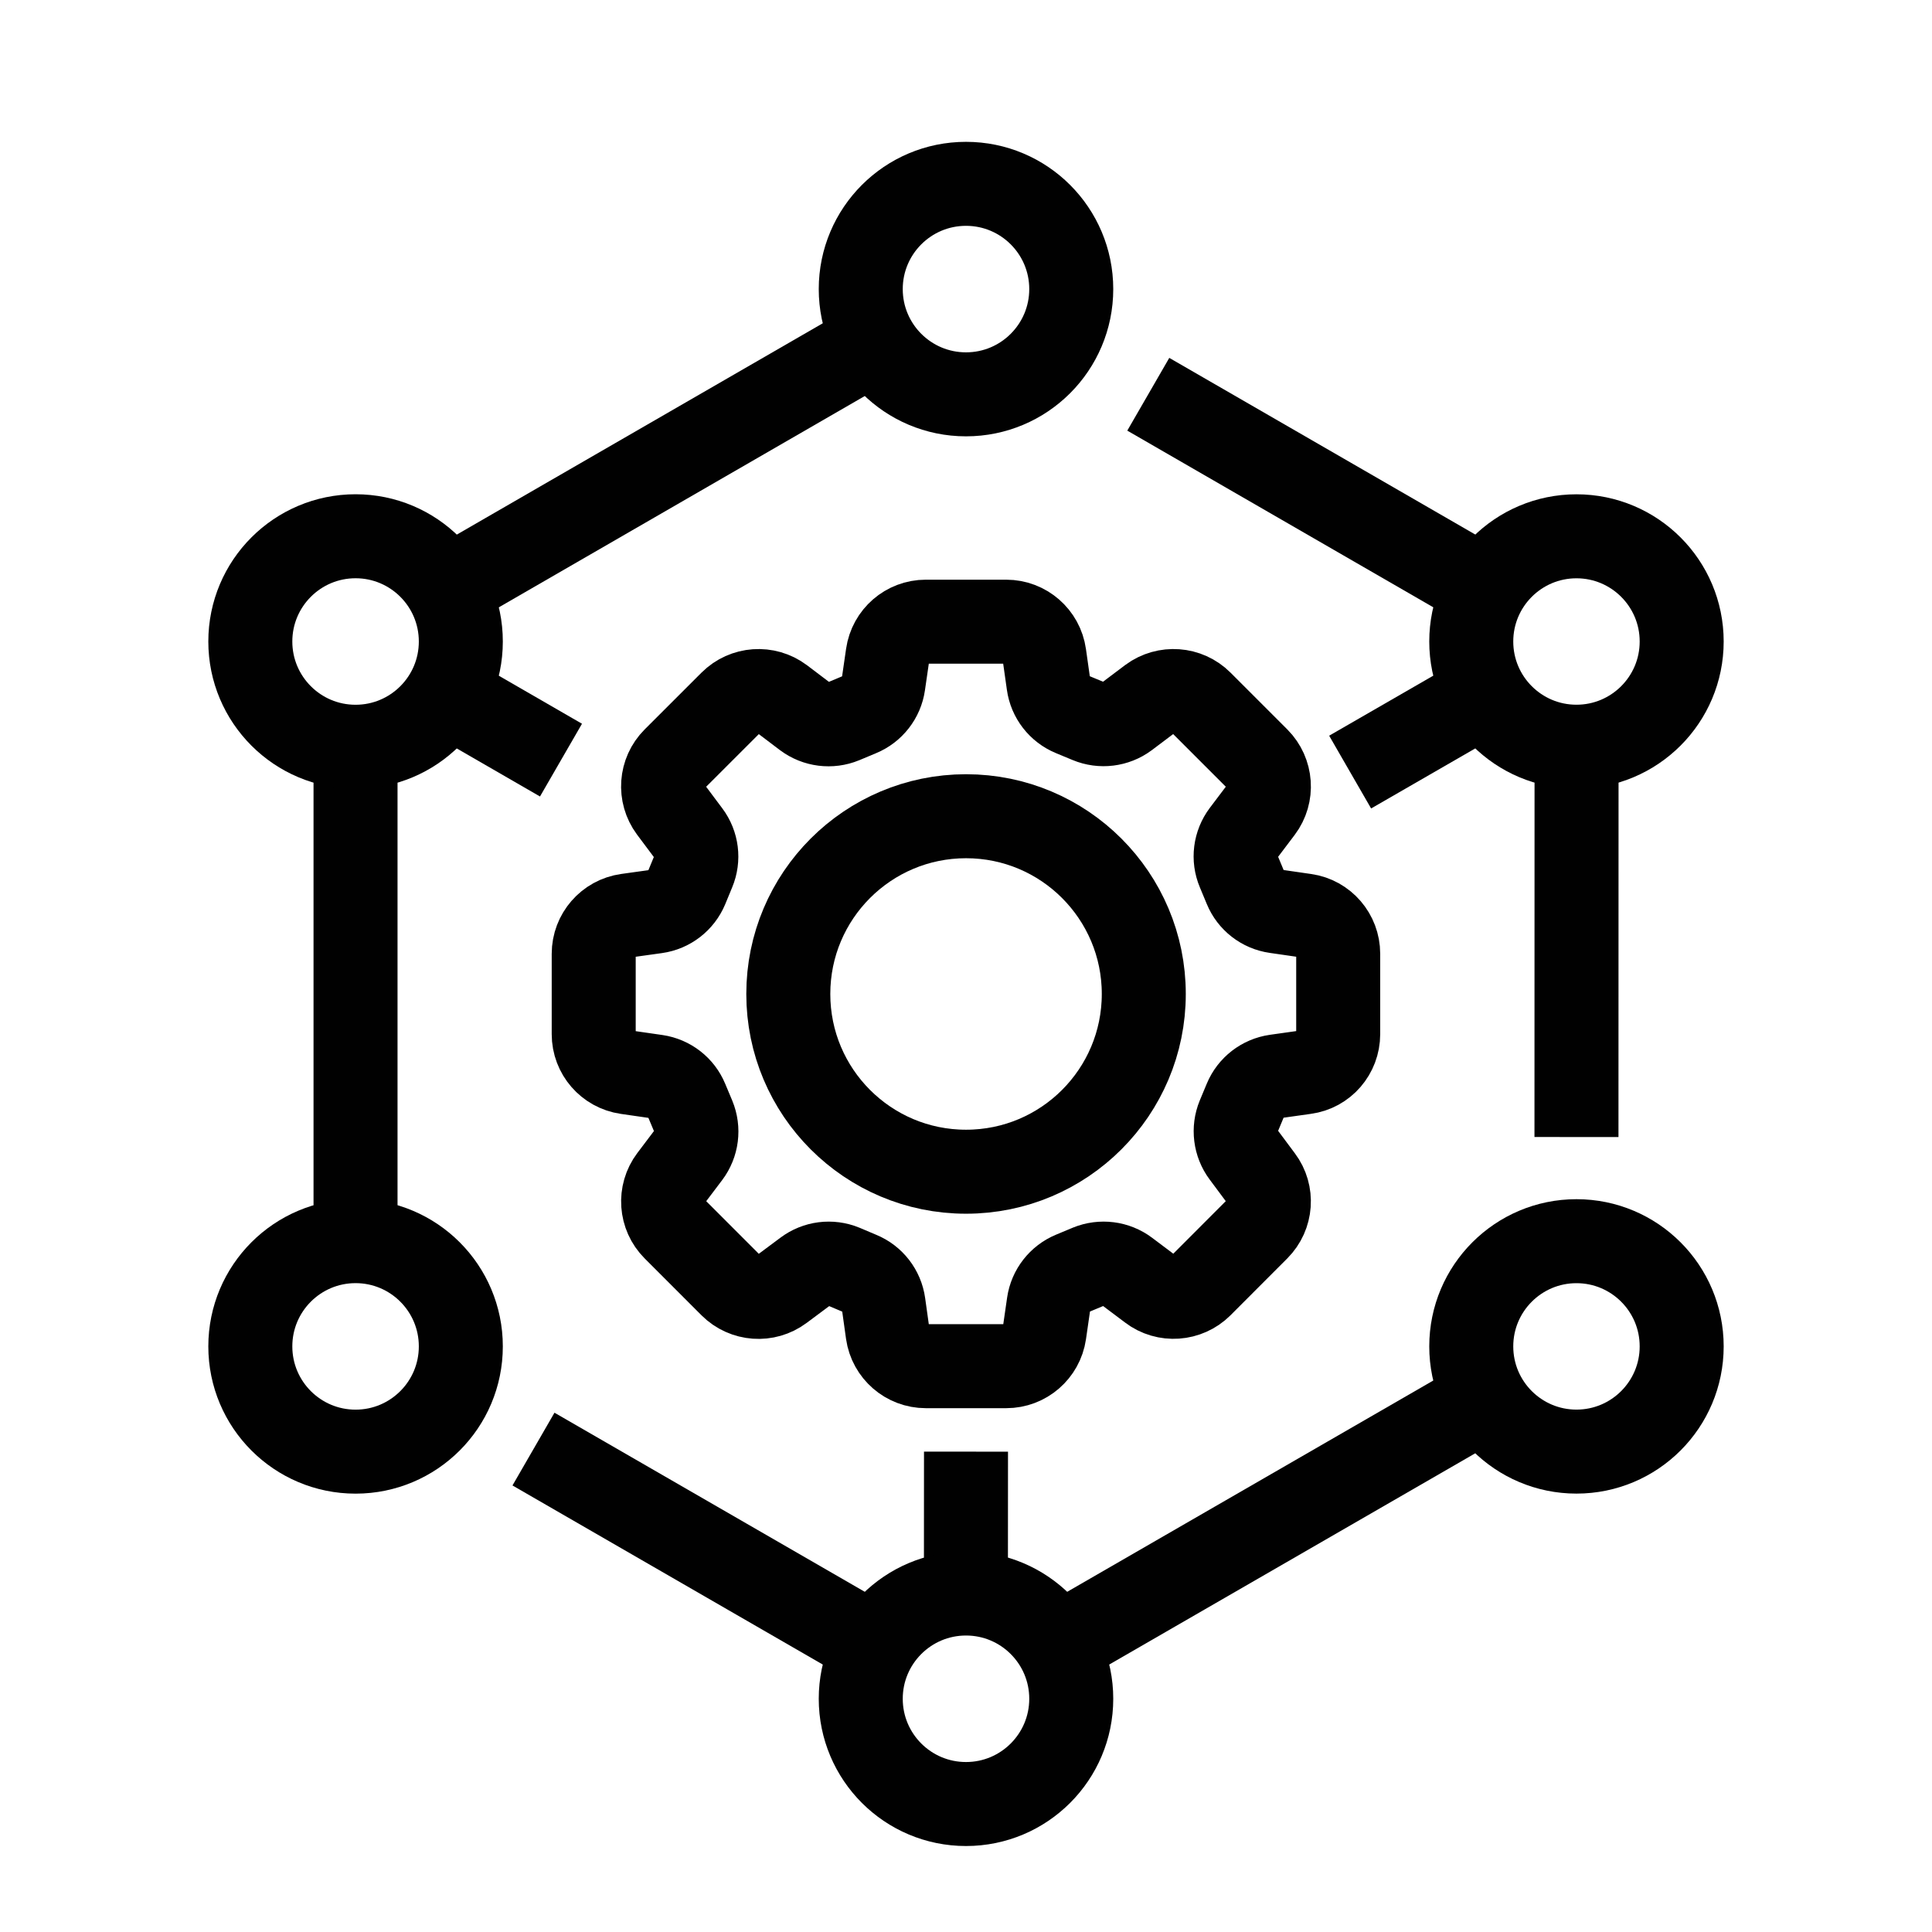
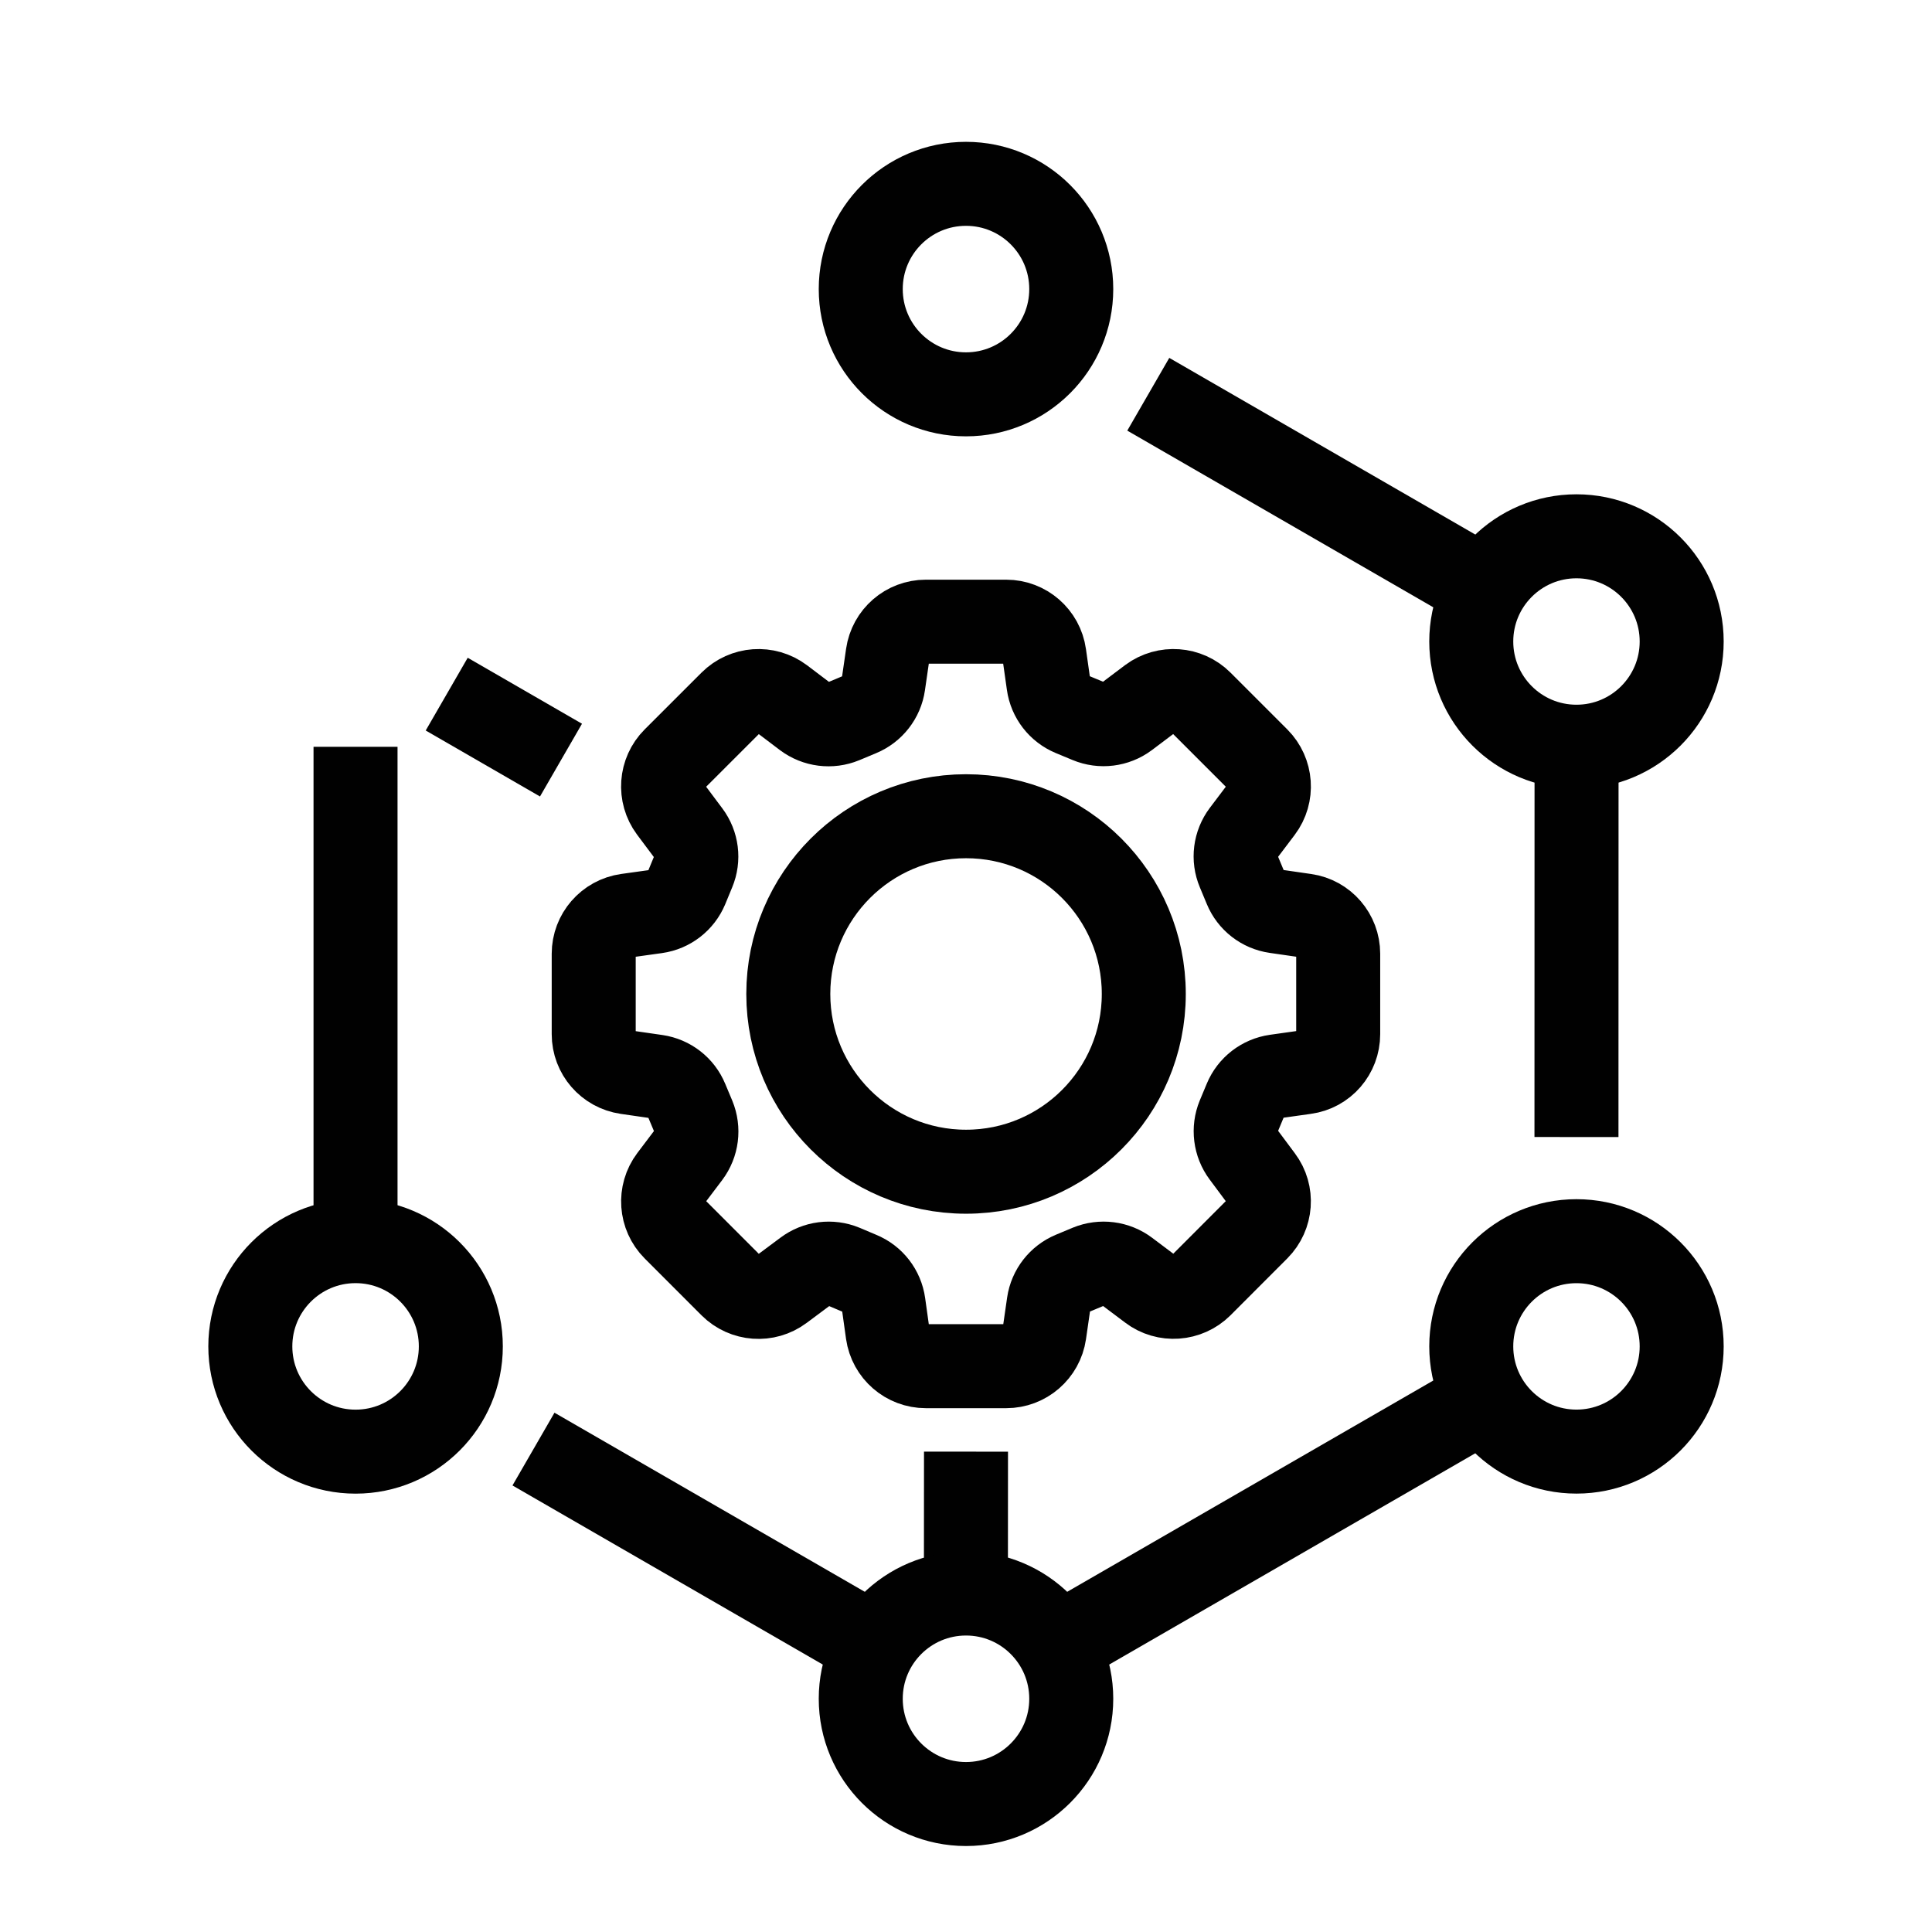
<svg xmlns="http://www.w3.org/2000/svg" version="1.1" id="Calque_1" x="0px" y="0px" width="46px" height="46px" viewBox="0 0 46 46" enable-background="new 0 0 46 46" xml:space="preserve">
  <g>
    <g>
      <g>
        <g>
          <g>
            <g>
              <g>
                <g>
                  <g>
                    <g>
                      <g>
                        <g>
                          <circle fill="none" stroke="#010101" stroke-width="2" stroke-miterlimit="10" cx="92.53" cy="105.742" r="8" />
                        </g>
                      </g>
                    </g>
                  </g>
                </g>
                <g>
                  <g>
                    <g>
                      <g>
                        <g>
                          <circle fill="none" stroke="#010101" stroke-width="2" stroke-miterlimit="10" cx="92.53" cy="105.742" r="5.621" />
                        </g>
                      </g>
                    </g>
                  </g>
                </g>
                <path fill="none" stroke="#010101" stroke-width="2" stroke-miterlimit="10" d="M99.207,110.23l5.632,5.629         c0.339,0.34,0.339,0.891,0,1.229l-0.961,0.961c-0.34,0.34-0.889,0.34-1.229,0l-5.631-5.633" />
              </g>
            </g>
            <line fill="none" stroke="#010101" stroke-width="2" stroke-miterlimit="10" x1="98.442" y1="113.842" x2="100.63" y2="111.652" />
          </g>
        </g>
        <polyline fill="none" stroke="#010101" stroke-width="2" stroke-miterlimit="10" points="67.648,85.475 67.648,121.42      103.194,121.42    " />
        <rect x="72.325" y="104.826" fill="none" stroke="#010101" stroke-width="2" stroke-miterlimit="10" width="4.938" height="11.613" />
        <polyline fill="none" stroke="#010101" stroke-width="2" stroke-miterlimit="10" points="85.839,113.934 85.839,116.439      80.901,116.439 80.901,97.397 84.69,97.397    " />
        <polyline fill="none" stroke="#010101" stroke-width="2" stroke-miterlimit="10" points="94.415,115.01 94.415,116.439      89.477,116.439 89.477,115.01    " />
-         <polyline fill="none" stroke="#010101" stroke-width="2" stroke-miterlimit="10" points="99.817,99.027 102.991,99.027      102.991,111.531    " />
        <circle fill="none" stroke="#010101" stroke-width="2" stroke-miterlimit="10" cx="74.794" cy="99.298" r="2.009" />
        <circle fill="none" stroke="#010101" stroke-width="2" stroke-miterlimit="10" cx="83.454" cy="90.64" r="2.009" />
        <circle fill="none" stroke="#010101" stroke-width="2" stroke-miterlimit="10" cx="100.521" cy="88.617" r="2.009" />
        <line fill="none" stroke="#010101" stroke-width="2" stroke-miterlimit="10" x1="82.033" y1="92.059" x2="76.216" y2="97.877" />
        <line fill="none" stroke="#010101" stroke-width="2" stroke-miterlimit="10" x1="99.663" y1="90.435" x2="96.782" y2="96.419" />
        <line fill="none" stroke="#010101" stroke-width="2" stroke-miterlimit="10" x1="87.177" y1="96.701" x2="84.466" y2="92.375" />
      </g>
    </g>
  </g>
  <g>
    <g>
      <g>
        <g>
          <g>
            <g>
              <path fill="none" stroke="#010101" stroke-width="2" stroke-miterlimit="10" d="M86.371,34.949H58.9        c-0.399,0-0.75-0.203-0.856-0.494l-0.847-2.295c-0.158-0.426,0.27-0.85,0.856-0.85h14.495c0.276,0,0.54,0.098,0.708,0.266        l0.483,0.482c0.166,0.164,0.429,0.264,0.707,0.264h7.692c0.277,0,0.541-0.1,0.71-0.264l0.482-0.482        c0.167-0.168,0.428-0.266,0.706-0.266h2.333" />
              <path fill="none" stroke="#010101" stroke-width="2" stroke-miterlimit="10" d="M95.875,11.65        c0-1.593-1.356-2.884-3.032-2.884h-1.62H65.367h-1.62c-1.676,0-3.032,1.291-3.032,2.884v17.276h25.656" />
            </g>
            <g>
              <g>
                <path fill="none" stroke="#010101" stroke-width="2" stroke-miterlimit="10" d="M95.448,39.322h-5.438         c-1.199,0-2.172-0.971-2.172-2.172V15.463c0-1.201,0.973-2.173,2.172-2.173h5.438h5.1c1.199,0,2.173,0.973,2.173,2.173V37.15         c0,1.201-0.974,2.172-2.173,2.172H95.448z" />
                <g>
                  <g>
                    <line fill="none" stroke="#010101" stroke-width="2" stroke-miterlimit="10" x1="87.839" y1="35.85" x2="102.721" y2="35.85" />
                  </g>
                  <g>
                    <line fill="none" stroke="#010101" stroke-width="2" stroke-miterlimit="10" x1="102.721" y1="16.763" x2="87.839" y2="16.763" />
                  </g>
                </g>
              </g>
              <line fill="none" stroke="#010101" stroke-width="2" stroke-miterlimit="10" x1="94.309" y1="37.479" x2="96.251" y2="37.479" />
            </g>
          </g>
        </g>
      </g>
    </g>
  </g>
  <g>
    <g>
      <line fill="none" stroke="#010101" stroke-width="2" stroke-miterlimit="10" x1="8.465" y1="17.781" x2="8.465" y2="29.551" />
      <line fill="none" stroke="#010101" stroke-width="2" stroke-miterlimit="10" x1="20.833" y1="39.195" x2="12.702" y2="34.502" />
      <line fill="none" stroke="#010101" stroke-width="2" stroke-miterlimit="10" x1="37.537" y1="17.779" x2="37.535" y2="27.072" />
-       <line fill="none" stroke="#010101" stroke-width="2" stroke-miterlimit="10" x1="20.831" y1="8.135" x2="10.636" y2="14.022" />
      <line fill="none" stroke="#010101" stroke-width="2" stroke-miterlimit="10" x1="35.365" y1="14.02" x2="27.34" y2="9.387" />
      <line fill="none" stroke="#010101" stroke-width="2" stroke-miterlimit="10" x1="35.365" y1="33.309" x2="25.17" y2="39.193" />
      <line fill="none" stroke="#010101" stroke-width="2" stroke-miterlimit="10" x1="13.357" y1="18.098" x2="10.636" y2="16.527" />
      <line fill="none" stroke="#010101" stroke-width="2" stroke-miterlimit="10" x1="23" y1="34.563" x2="22.998" y2="37.941" />
-       <line fill="none" stroke="#010101" stroke-width="2" stroke-miterlimit="10" x1="35.365" y1="16.527" x2="32.146" y2="18.383" />
-       <circle fill="none" stroke="#010101" stroke-width="2" stroke-miterlimit="10" cx="8.466" cy="15.274" r="2.506" />
      <circle fill="none" stroke="#010101" stroke-width="2" stroke-miterlimit="10" cx="23" cy="6.883" r="2.506" />
      <circle fill="none" stroke="#010101" stroke-width="2" stroke-miterlimit="10" cx="37.535" cy="15.274" r="2.505" />
      <circle fill="none" stroke="#010101" stroke-width="2" stroke-miterlimit="10" cx="37.535" cy="32.057" r="2.505" />
      <circle fill="none" stroke="#010101" stroke-width="2" stroke-miterlimit="10" cx="23" cy="40.447" r="2.506" />
      <circle fill="none" stroke="#010101" stroke-width="2" stroke-miterlimit="10" cx="8.466" cy="32.057" r="2.506" />
    </g>
    <g>
      <path fill="none" stroke="#010101" stroke-width="2" stroke-miterlimit="10" d="M29.656,26.186l-0.166,0.398    c-0.123,0.299-0.08,0.643,0.113,0.902l0.426,0.572c0.273,0.363,0.236,0.873-0.086,1.197l-1.352,1.354    c-0.324,0.322-0.838,0.359-1.201,0.082L26.83,30.27c-0.26-0.195-0.605-0.238-0.906-0.115l-0.398,0.166    c-0.299,0.125-0.51,0.396-0.557,0.715l-0.102,0.707c-0.066,0.451-0.453,0.785-0.909,0.785h-1.914c-0.458,0-0.845-0.336-0.91-0.789    l-0.097-0.695c-0.045-0.324-0.258-0.598-0.559-0.721l-0.397-0.168c-0.3-0.123-0.642-0.08-0.901,0.115l-0.572,0.426    c-0.365,0.273-0.874,0.236-1.198-0.086l-1.353-1.354c-0.323-0.324-0.359-0.836-0.084-1.201l0.424-0.561    c0.195-0.26,0.239-0.604,0.114-0.906l-0.167-0.398c-0.123-0.299-0.395-0.51-0.714-0.557l-0.707-0.102    c-0.452-0.066-0.787-0.451-0.787-0.908v-1.914c0-0.458,0.338-0.846,0.792-0.91l0.696-0.097c0.322-0.045,0.595-0.258,0.72-0.557    l0.165-0.4c0.125-0.299,0.082-0.641-0.112-0.9l-0.428-0.572c-0.271-0.365-0.235-0.876,0.087-1.198l1.354-1.353    c0.324-0.323,0.836-0.359,1.202-0.085l0.561,0.425c0.26,0.194,0.604,0.238,0.904,0.114l0.399-0.167    c0.298-0.123,0.511-0.396,0.557-0.716l0.102-0.704c0.065-0.452,0.452-0.787,0.908-0.787h1.914c0.458,0,0.846,0.338,0.909,0.791    l0.098,0.692c0.045,0.324,0.258,0.597,0.559,0.722l0.398,0.165c0.299,0.125,0.643,0.082,0.902-0.11l0.568-0.428    c0.367-0.271,0.877-0.234,1.199,0.087l1.354,1.354c0.322,0.324,0.359,0.836,0.084,1.201l-0.424,0.561    c-0.195,0.261-0.24,0.604-0.113,0.905l0.166,0.399c0.123,0.299,0.395,0.511,0.717,0.557l0.705,0.102    c0.449,0.064,0.783,0.453,0.783,0.908v1.914c0,0.459-0.336,0.848-0.789,0.908l-0.695,0.098    C30.055,25.674,29.781,25.885,29.656,26.186z" />
      <circle fill="none" stroke="#010101" stroke-width="2" stroke-miterlimit="10" cx="23.001" cy="23.666" r="4.232" />
    </g>
  </g>
  <g>
    <g>
      <g>
        <polyline fill="none" stroke="#010101" stroke-width="2" stroke-miterlimit="10" points="-50.125,27.607 -53.995,23.666      -50.125,19.723    " />
        <polyline fill="none" stroke="#010101" stroke-width="2" stroke-miterlimit="10" points="-38.669,19.723 -34.799,23.666      -38.669,27.607    " />
        <line fill="none" stroke="#010101" stroke-width="2" stroke-miterlimit="10" x1="-47.114" y1="30.095" x2="-41.679" y2="17.236" />
      </g>
      <g>
        <g>
          <g>
            <path fill="none" stroke="#010101" stroke-width="2" stroke-miterlimit="10" d="M-29.015,35.102h-30.764       c-0.837,0-1.516-0.677-1.516-1.515V13.745c0-0.837,0.679-1.516,1.516-1.516h30.764c0.837,0,1.515,0.679,1.515,1.516v19.842       C-27.5,34.425-28.178,35.102-29.015,35.102z" />
            <path fill="none" stroke="#010101" stroke-width="2" stroke-miterlimit="10" d="M-28.873,35.102H-59.92       c-0.839,0-1.604,0.484-1.963,1.242l-3.429,6.762h41.831l-3.429-6.762C-27.27,35.586-28.034,35.102-28.873,35.102z" />
            <line fill="none" stroke="#010101" stroke-width="2" stroke-miterlimit="10" x1="-47.73" y1="39.369" x2="-41.063" y2="39.369" />
          </g>
          <path fill="none" stroke="#010101" stroke-width="2" stroke-miterlimit="10" d="M-23.481,43.105L-23.481,43.105      c0,2.274-1.843,2.767-4.117,2.767h-33.596c-2.274,0-4.117-0.492-4.117-2.767l0,0" />
        </g>
      </g>
    </g>
  </g>
</svg>